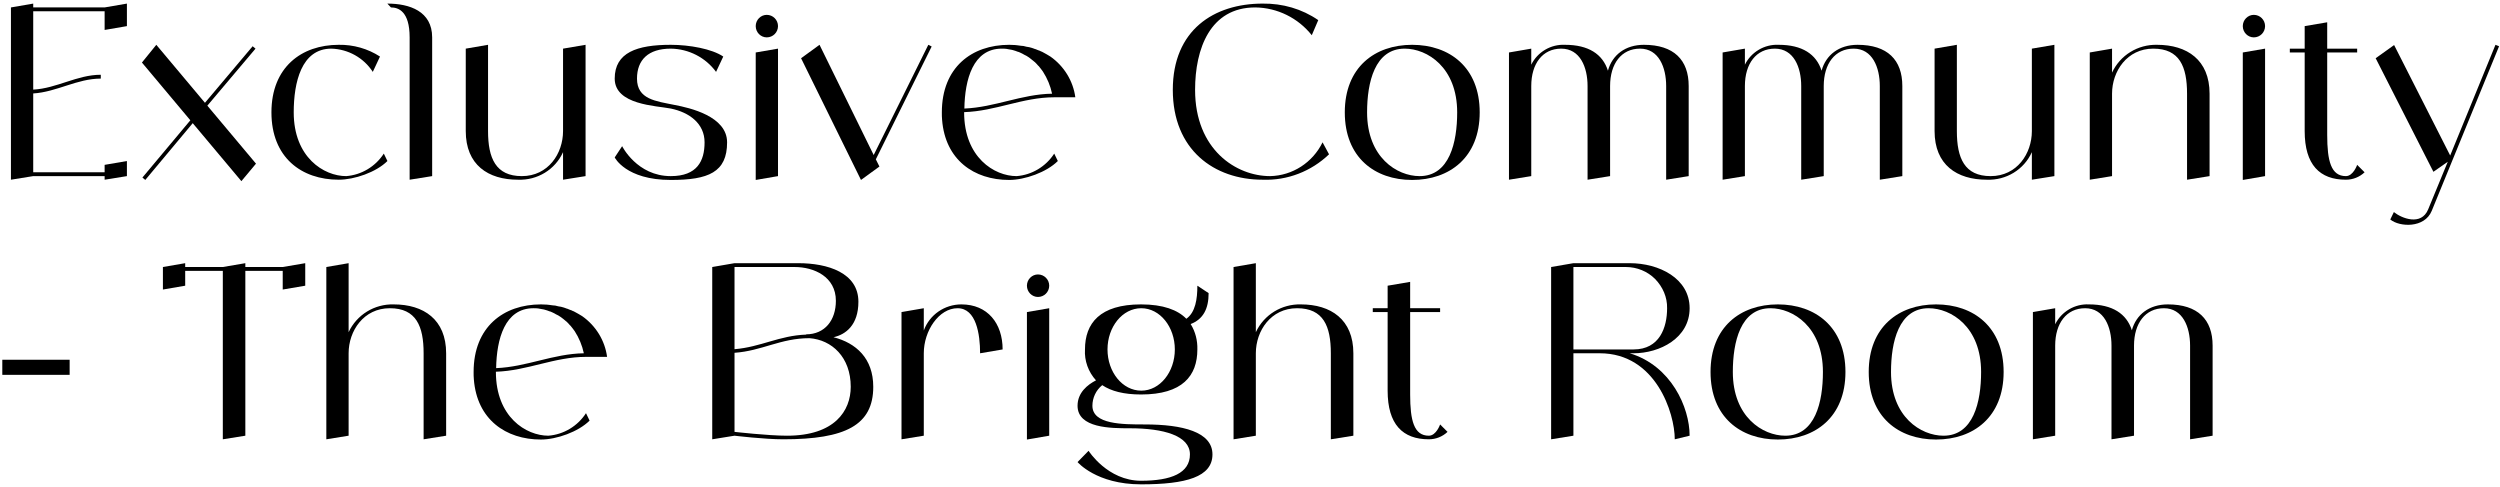
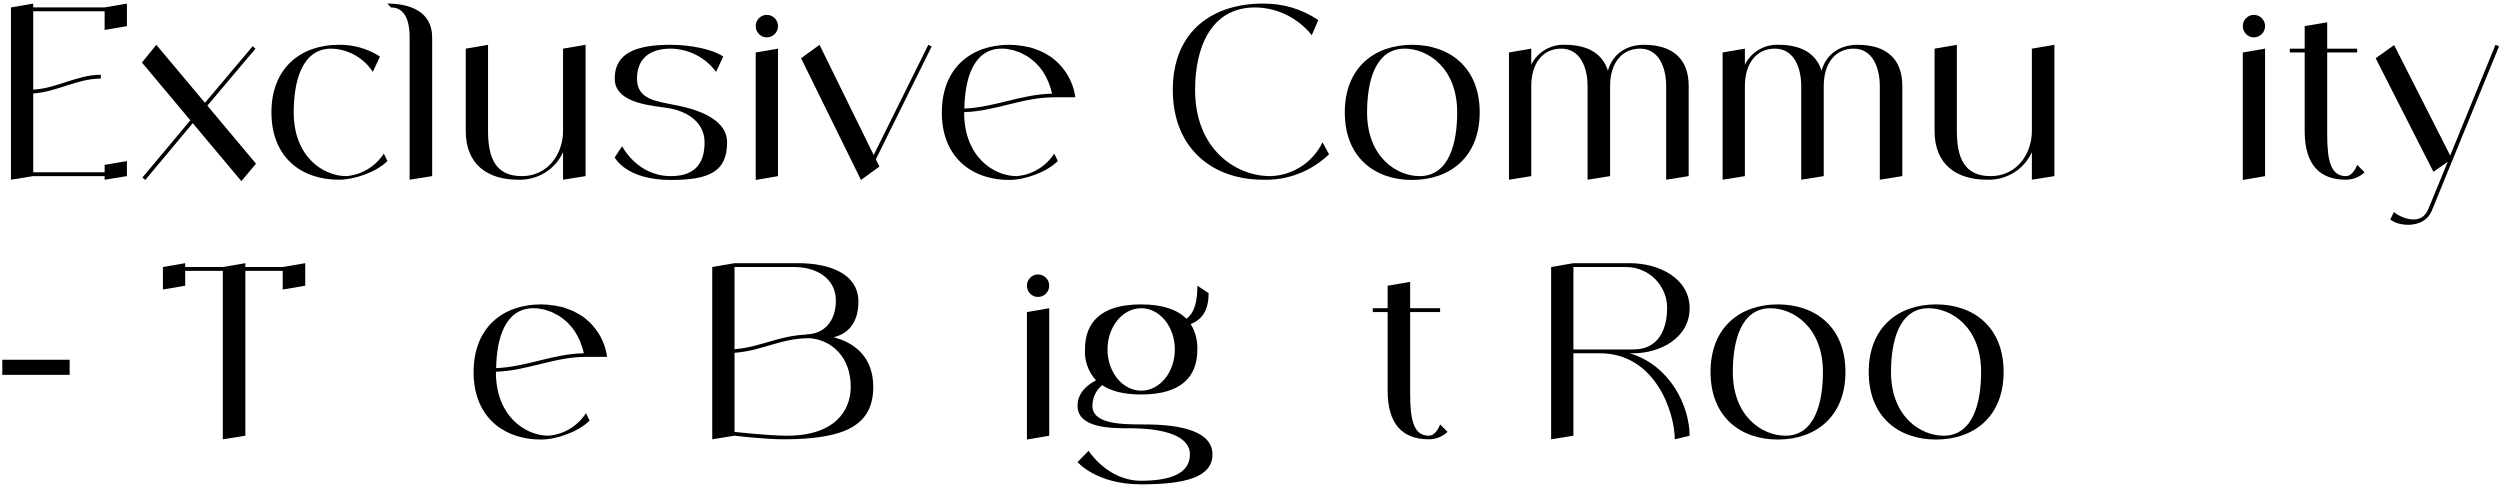
<svg xmlns="http://www.w3.org/2000/svg" width="626" height="122" viewBox="0 0 626 122" fill="none">
  <path d="M26.198 1.86L31.778 0.9V6.54L26.198 7.5V2.82H8.318V22.44C14.198 22.14 19.298 18.72 25.238 18.72V19.68C19.298 19.68 14.198 23.04 8.318 23.4V43.14H26.198V41.28L31.778 40.32V44.1L26.198 45V44.1H8.318L2.738 45V1.86L8.318 0.9V1.86H26.198Z" fill="black" />
  <path d="M64.1 40.98L60.44 45.36L48.26 30.84L36.38 45.06L35.66 44.46L47.66 30.12L35.54 15.66L39.14 11.22L51.32 25.74L63.26 11.58L63.98 12.18L51.92 26.46L64.1 40.98Z" fill="black" />
  <path d="M96.108 38.46L97.008 40.32C94.188 43.14 88.728 45 84.828 45C75.468 45 67.968 39.42 67.968 28.14C67.968 16.86 75.468 11.22 84.828 11.22C88.488 11.16 92.088 12.18 95.148 14.16L93.348 18C91.068 14.46 87.168 12.3 82.968 12.18C75.468 12.18 73.548 20.64 73.548 28.14C73.548 39.42 81.108 44.1 86.688 44.1C90.528 43.8 94.008 41.7 96.108 38.46Z" fill="black" />
  <path d="M96.993 0.9C102.573 0.9 108.213 2.82 108.213 9.36V44.1L102.573 45V9.36C102.573 2.82 99.753 1.86 97.893 1.86L96.993 0.9Z" fill="black" />
  <path d="M140.986 12.18L146.626 11.22V44.1L140.986 45V38.1C139.006 42.48 134.566 45.18 129.706 45C122.206 45 116.626 41.28 116.626 32.82V12.18L122.206 11.22V32.82C122.206 39.6 124.126 44.1 130.666 44.1C137.266 44.1 140.986 38.46 140.986 32.82V12.18Z" fill="black" />
  <path d="M168.924 26.28C172.704 27 182.064 29.1 182.064 35.64C182.064 43.14 177.384 45.06 167.964 45.06C156.684 45.06 153.924 39.42 153.924 39.42L155.784 36.6C155.784 36.6 159.504 44.1 167.964 44.1C174.564 44.1 176.424 40.32 176.424 35.64C176.424 30.96 172.644 28.14 167.964 27.18C164.304 26.46 153.924 26.28 153.924 19.68C153.924 13.14 159.504 11.22 167.964 11.22C172.644 11.22 178.284 12.24 181.104 14.16L179.304 18C176.664 14.4 172.464 12.24 167.964 12.18C162.324 12.18 159.504 15 159.504 19.68C159.504 24.9 164.244 25.32 168.924 26.28Z" fill="black" />
  <path d="M189.232 45.06V13.14L194.812 12.18V44.1L189.232 45.06ZM191.992 9.36C190.492 9.36 189.232 8.1 189.232 6.54C189.232 4.98 190.492 3.72 191.992 3.72C193.552 3.72 194.812 4.98 194.812 6.54C194.812 8.1 193.552 9.36 191.992 9.36Z" fill="black" />
  <path d="M233.289 11.64L219.309 39.9L220.209 41.7L215.589 45.06L200.589 14.58L205.209 11.22L218.769 38.82L232.449 11.22L233.289 11.64Z" fill="black" />
  <path d="M254.559 44.1C258.399 43.8 261.879 41.7 263.979 38.46L264.879 40.32C262.059 43.14 256.599 45.06 252.699 45.06C243.879 45.06 236.679 40.02 235.899 30C235.839 29.4 235.839 28.8 235.839 28.14C235.839 16.86 243.339 11.22 252.699 11.22C253.179 11.22 253.719 11.28 254.199 11.28C254.379 11.28 254.559 11.34 254.739 11.34C255.039 11.4 255.339 11.4 255.639 11.46C255.879 11.46 256.059 11.52 256.299 11.52C256.539 11.58 256.779 11.64 257.019 11.7C257.259 11.76 257.499 11.76 257.739 11.82C257.919 11.88 258.159 11.94 258.399 12C258.639 12.06 258.879 12.18 259.059 12.24C259.299 12.3 259.479 12.36 259.719 12.48C259.899 12.54 260.139 12.66 260.379 12.72C260.559 12.84 260.739 12.9 260.919 12.96C261.159 13.08 261.399 13.2 261.579 13.32C261.759 13.44 261.939 13.5 262.119 13.62C262.359 13.74 262.539 13.86 262.719 13.98C262.839 14.04 262.959 14.1 263.019 14.16C266.439 16.56 268.719 20.28 269.259 24.36H263.979C256.059 24.36 249.279 27.84 241.419 28.08V28.14C241.419 39.42 248.979 44.1 254.559 44.1ZM250.839 12.18C243.639 12.18 241.599 19.92 241.479 27.18C249.099 26.88 255.759 23.58 263.439 23.46C263.019 21.48 262.239 19.62 261.159 17.94C260.859 17.46 260.499 17.1 260.199 16.68C260.139 16.62 260.079 16.5 259.959 16.44C259.719 16.14 259.419 15.84 259.119 15.54C258.999 15.48 258.879 15.36 258.819 15.3C258.459 15 258.099 14.7 257.679 14.4C257.259 14.1 256.839 13.86 256.419 13.68C256.359 13.62 256.239 13.56 256.119 13.5C255.819 13.32 255.459 13.2 255.099 13.02C255.039 13.02 254.919 12.96 254.859 12.96C254.439 12.78 254.019 12.66 253.599 12.54C253.539 12.54 253.419 12.48 253.359 12.48C252.999 12.42 252.699 12.36 252.339 12.3C252.219 12.3 252.099 12.24 252.039 12.24C251.619 12.18 251.199 12.18 250.839 12.18Z" fill="black" />
  <path d="M331.17 35.64L332.79 38.64C328.35 42.9 322.35 45.24 316.17 45C303.99 45 293.67 37.5 293.67 22.5C293.67 7.5 303.99 0.9 316.17 0.9C321.15 0.84 326.01 2.22 330.09 5.04L328.47 8.82C325.05 4.5 319.83 1.92 314.31 1.86C303.03 1.86 299.25 12.18 299.25 22.5C299.25 37.5 309.57 44.1 318.03 44.1C323.67 43.98 328.71 40.68 331.17 35.64Z" fill="black" />
  <path d="M353.598 11.22C362.958 11.22 370.517 16.86 370.517 28.14C370.517 39.42 362.958 45.06 353.598 45.06C344.238 45.06 336.737 39.42 336.737 28.14C336.737 16.86 344.238 11.22 353.598 11.22ZM355.457 44.1C362.957 44.1 364.878 35.64 364.878 28.14C364.878 16.86 357.377 12.18 351.737 12.18C344.237 12.18 342.318 20.64 342.318 28.14C342.318 39.42 349.817 44.1 355.457 44.1Z" fill="black" />
  <path d="M411.627 11.22C419.127 11.22 422.847 15 422.847 21.54V44.1L417.207 45V21.54C417.207 16.86 415.347 12.18 410.667 12.18C405.987 12.18 403.167 15.96 403.167 21.54V44.1L397.527 45V21.54C397.527 16.86 395.667 12.18 390.927 12.18C386.247 12.18 383.427 15.96 383.427 21.54V44.1L377.847 45V13.14L383.427 12.18V16.2C384.987 13.02 388.347 11.04 391.887 11.22C397.767 11.22 401.307 13.56 402.627 17.7C403.707 13.74 407.007 11.22 411.627 11.22Z" fill="black" />
  <path d="M465.123 11.22C472.623 11.22 476.343 15 476.343 21.54V44.1L470.703 45V21.54C470.703 16.86 468.843 12.18 464.163 12.18C459.483 12.18 456.663 15.96 456.663 21.54V44.1L451.023 45V21.54C451.023 16.86 449.163 12.18 444.423 12.18C439.743 12.18 436.923 15.96 436.923 21.54V44.1L431.343 45V13.14L436.923 12.18V16.2C438.483 13.02 441.843 11.04 445.383 11.22C451.263 11.22 454.803 13.56 456.123 17.7C457.203 13.74 460.503 11.22 465.123 11.22Z" fill="black" />
  <path d="M508.779 12.18L514.419 11.22V44.1L508.779 45V38.1C506.799 42.48 502.359 45.18 497.499 45C489.999 45 484.419 41.28 484.419 32.82V12.18L489.999 11.22V32.82C489.999 39.6 491.919 44.1 498.459 44.1C505.059 44.1 508.779 38.46 508.779 32.82V12.18Z" fill="black" />
-   <path d="M540.137 11.22C547.637 11.22 553.277 15 553.277 23.46V44.1L547.637 45V23.46C547.637 16.68 545.777 12.18 539.177 12.18C532.637 12.18 528.857 17.82 528.857 23.46V44.1L523.277 45V13.14L528.857 12.18V18.18C530.897 13.8 535.337 11.1 540.137 11.22Z" fill="black" />
  <path d="M561.595 45.06V13.14L567.175 12.18V44.1L561.595 45.06ZM564.355 9.36C562.855 9.36 561.595 8.1 561.595 6.54C561.595 4.98 562.855 3.72 564.355 3.72C565.915 3.72 567.175 4.98 567.175 6.54C567.175 8.1 565.915 9.36 564.355 9.36Z" fill="black" />
  <path d="M590.232 41.28L592.092 43.14C590.832 44.34 589.152 45 587.412 45C580.872 45 577.092 41.28 577.092 32.82V13.14H573.372V12.18H577.092V6.54L582.732 5.58V12.18H590.232V13.14H582.732V33.78C582.732 40.32 583.692 44.1 587.412 44.1C589.272 44.1 590.232 41.28 590.232 41.28Z" fill="black" />
  <path d="M624.866 11.22L625.766 11.58L608.906 52.8C607.106 57.18 600.866 56.88 598.526 54.96L599.426 53.1C601.346 54.66 606.266 56.64 608.006 52.44L612.926 40.5L609.326 43.02L594.866 14.58L599.486 11.28L613.526 38.94L624.866 11.22Z" fill="black" />
  <path d="M17.438 93.86H0.578V90.08H17.438V93.86Z" fill="black" />
  <path d="M70.793 66.86L76.433 65.9V71.54L70.793 72.5V67.82H61.433V109.1L55.793 110V67.82H46.373V71.54L40.793 72.5V66.86L46.373 65.9V66.86H55.793L61.433 65.9V66.86H70.793Z" fill="black" />
-   <path d="M98.574 76.22C106.074 76.22 111.714 80 111.714 88.46V109.1L106.074 110V88.46C106.074 81.68 104.214 77.18 97.614 77.18C91.074 77.18 87.294 82.82 87.294 88.46V109.1L81.714 110V66.86L87.294 65.9V83.18C89.334 78.8 93.774 76.1 98.574 76.22Z" fill="black" />
  <path d="M137.313 109.1C141.153 108.8 144.633 106.7 146.733 103.46L147.633 105.32C144.813 108.14 139.353 110.06 135.453 110.06C126.633 110.06 119.433 105.02 118.653 95C118.593 94.4 118.593 93.8 118.593 93.14C118.593 81.86 126.093 76.22 135.453 76.22C135.933 76.22 136.473 76.28 136.953 76.28C137.133 76.28 137.313 76.34 137.493 76.34C137.793 76.4 138.093 76.4 138.393 76.46C138.633 76.46 138.813 76.52 139.053 76.52C139.293 76.58 139.533 76.64 139.773 76.7C140.013 76.76 140.253 76.76 140.493 76.82C140.673 76.88 140.913 76.94 141.153 77C141.393 77.06 141.633 77.18 141.813 77.24C142.053 77.3 142.233 77.36 142.473 77.48C142.653 77.54 142.893 77.66 143.133 77.72C143.313 77.84 143.493 77.9 143.673 77.96C143.913 78.08 144.153 78.2 144.333 78.32C144.513 78.44 144.693 78.5 144.873 78.62C145.113 78.74 145.293 78.86 145.473 78.98C145.593 79.04 145.713 79.1 145.773 79.16C149.193 81.56 151.473 85.28 152.013 89.36H146.733C138.813 89.36 132.033 92.84 124.173 93.08V93.14C124.173 104.42 131.733 109.1 137.313 109.1ZM133.593 77.18C126.393 77.18 124.353 84.92 124.233 92.18C131.853 91.88 138.513 88.58 146.193 88.46C145.773 86.48 144.993 84.62 143.913 82.94C143.613 82.46 143.253 82.1 142.953 81.68C142.893 81.62 142.833 81.5 142.713 81.44C142.473 81.14 142.173 80.84 141.873 80.54C141.753 80.48 141.633 80.36 141.573 80.3C141.213 80 140.853 79.7 140.433 79.4C140.013 79.1 139.593 78.86 139.173 78.68C139.113 78.62 138.993 78.56 138.873 78.5C138.573 78.32 138.213 78.2 137.853 78.02C137.793 78.02 137.673 77.96 137.613 77.96C137.193 77.78 136.773 77.66 136.353 77.54C136.293 77.54 136.173 77.48 136.113 77.48C135.753 77.42 135.453 77.36 135.093 77.3C134.973 77.3 134.853 77.24 134.793 77.24C134.373 77.18 133.953 77.18 133.593 77.18Z" fill="black" />
  <path d="M208.704 84.44C214.344 85.88 218.664 89.72 218.664 96.86C218.664 106.46 211.704 110 196.164 110C191.364 110 183.924 109.1 183.924 109.1L178.344 110V66.86L183.924 65.9H199.884C207.264 65.9 214.944 68.3 214.944 75.56C214.944 81.38 211.764 83.78 208.704 84.44ZM198.984 66.86H183.924V87.44C190.524 86.9 195.084 84.02 201.924 83.78L201.804 83.72C206.604 83.72 209.304 80.12 209.304 75.32C209.304 69.26 203.784 66.86 198.984 66.86ZM197.064 109.1C209.004 109.1 213.024 102.86 213.024 96.86C213.024 89.42 208.284 85.1 202.704 84.68C195.444 84.68 190.824 87.86 183.924 88.34V108.14C183.924 108.14 192.324 109.1 197.064 109.1Z" fill="black" />
-   <path d="M240.738 76.22C247.278 76.22 251.057 80.96 251.057 87.5L245.417 88.46C245.417 83.72 244.457 77.18 239.777 77.18C235.097 77.18 231.318 82.82 231.318 88.46V109.1L225.738 110V78.14L231.318 77.18V82.76C232.758 78.8 236.538 76.22 240.738 76.22Z" fill="black" />
  <path d="M257.142 110.06V78.14L262.722 77.18V109.1L257.142 110.06ZM259.902 74.36C258.402 74.36 257.142 73.1 257.142 71.54C257.142 69.98 258.402 68.72 259.902 68.72C261.462 68.72 262.722 69.98 262.722 71.54C262.722 73.1 261.462 74.36 259.902 74.36Z" fill="black" />
  <path d="M286.679 106.28C296.099 106.28 303.599 108.14 303.599 113.78C303.599 119.42 296.999 121.28 285.719 121.28C274.499 121.28 269.819 115.7 269.819 115.7L272.579 112.88C272.579 112.88 277.319 120.38 285.719 120.38C293.279 120.38 297.959 118.46 297.959 113.78C297.959 109.1 291.359 107.24 282.899 107.24C278.219 107.24 269.819 107.24 269.819 101.6C269.819 98.3 272.339 96.32 274.439 95.24C272.519 93.14 271.499 90.32 271.679 87.5C271.679 80.96 275.399 76.22 285.719 76.22C291.239 76.22 294.899 77.6 297.059 79.82C299.339 78.2 299.819 74.9 299.819 71.54L302.639 73.4C302.639 77.36 301.259 79.94 298.139 81.14C299.339 83.06 299.879 85.28 299.819 87.5C299.819 94.1 296.099 98.78 285.719 98.78C281.399 98.78 278.219 97.94 275.999 96.44C274.439 97.7 273.539 99.62 273.539 101.6C273.539 106.28 281.039 106.28 286.679 106.28ZM285.779 77.18C281.039 77.18 277.319 81.86 277.319 87.5C277.319 93.14 281.039 97.82 285.779 97.82C290.459 97.82 294.179 93.14 294.179 87.5C294.179 81.86 290.459 77.18 285.779 77.18Z" fill="black" />
-   <path d="M325.742 76.22C333.242 76.22 338.882 80 338.882 88.46V109.1L333.242 110V88.46C333.242 81.68 331.382 77.18 324.782 77.18C318.242 77.18 314.462 82.82 314.462 88.46V109.1L308.882 110V66.86L314.462 65.9V83.18C316.502 78.8 320.942 76.1 325.742 76.22Z" fill="black" />
  <path d="M360.603 106.28L362.463 108.14C361.203 109.34 359.523 110 357.783 110C351.243 110 347.463 106.28 347.463 97.82V78.14H343.743V77.18H347.463V71.54L353.103 70.58V77.18H360.603V78.14H353.103V98.78C353.103 105.32 354.063 109.1 357.783 109.1C359.643 109.1 360.603 106.28 360.603 106.28Z" fill="black" />
  <path d="M408.082 88.46C418.462 91.58 423.082 102.02 423.082 109.1L419.362 110C419.362 103.46 414.622 88.46 400.582 88.46H393.982V109.1L388.402 110V66.86L393.982 65.9H408.082C415.402 65.9 423.082 69.68 423.082 77.18C423.082 84.68 415.582 88.46 409.042 88.46H408.082ZM393.982 87.5H409.042C415.582 87.5 417.442 81.98 417.442 77.18C417.502 74.42 416.362 71.84 414.442 69.86C412.522 67.94 409.882 66.86 407.122 66.86H393.982V87.5Z" fill="black" />
  <path d="M445.18 76.22C454.54 76.22 462.1 81.86 462.1 93.14C462.1 104.42 454.54 110.06 445.18 110.06C435.82 110.06 428.32 104.42 428.32 93.14C428.32 81.86 435.82 76.22 445.18 76.22ZM447.04 109.1C454.54 109.1 456.46 100.64 456.46 93.14C456.46 81.86 448.96 77.18 443.32 77.18C435.82 77.18 433.9 85.64 433.9 93.14C433.9 104.42 441.4 109.1 447.04 109.1Z" fill="black" />
  <path d="M484.789 76.22C494.149 76.22 501.709 81.86 501.709 93.14C501.709 104.42 494.149 110.06 484.789 110.06C475.429 110.06 467.929 104.42 467.929 93.14C467.929 81.86 475.429 76.22 484.789 76.22ZM486.649 109.1C494.149 109.1 496.069 100.64 496.069 93.14C496.069 81.86 488.569 77.18 482.929 77.18C475.429 77.18 473.509 85.64 473.509 93.14C473.509 104.42 481.009 109.1 486.649 109.1Z" fill="black" />
-   <path d="M542.818 76.22C550.318 76.22 554.038 80 554.038 86.54V109.1L548.398 110V86.54C548.398 81.86 546.538 77.18 541.858 77.18C537.178 77.18 534.358 80.96 534.358 86.54V109.1L528.718 110V86.54C528.718 81.86 526.858 77.18 522.118 77.18C517.438 77.18 514.618 80.96 514.618 86.54V109.1L509.038 110V78.14L514.618 77.18V81.2C516.178 78.02 519.538 76.04 523.078 76.22C528.958 76.22 532.498 78.56 533.818 82.7C534.898 78.74 538.198 76.22 542.818 76.22Z" fill="black" />
</svg>